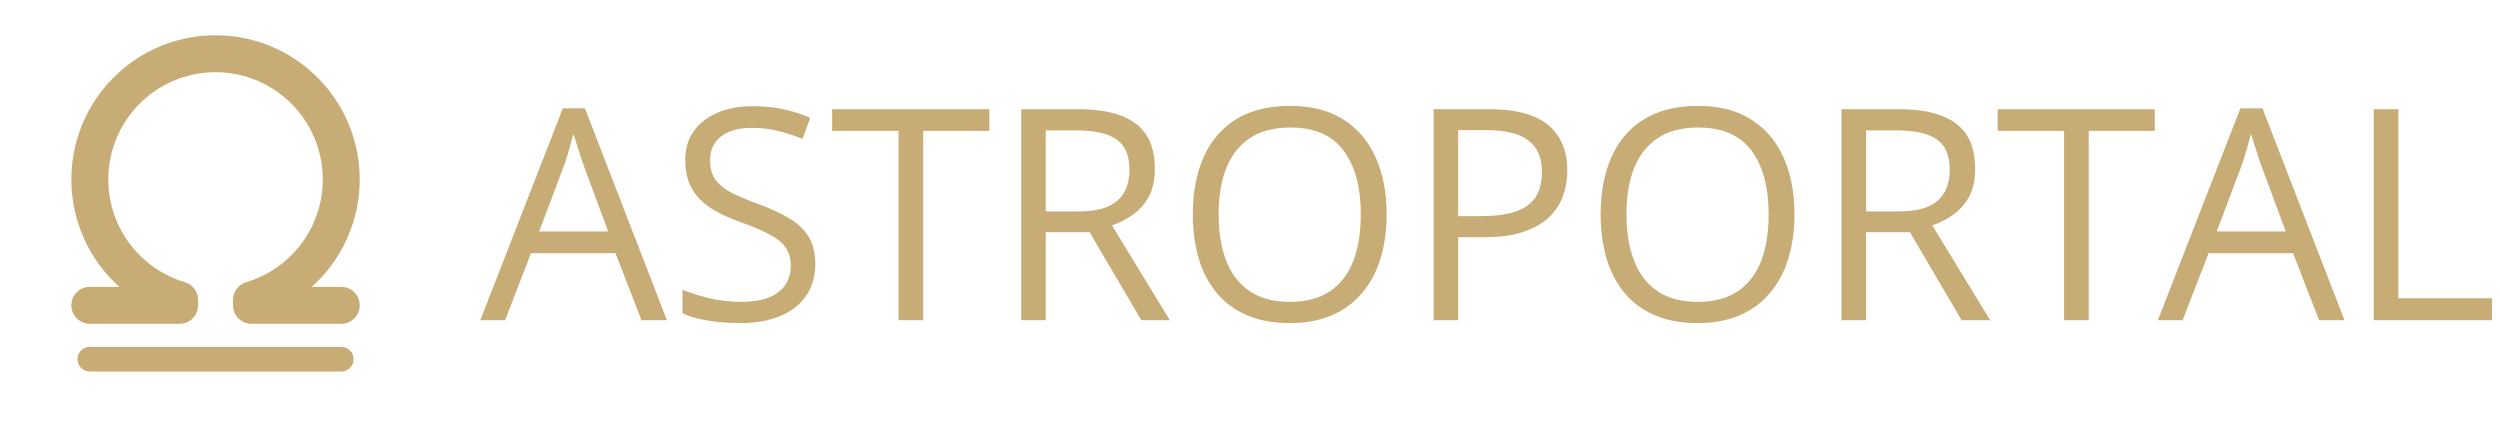
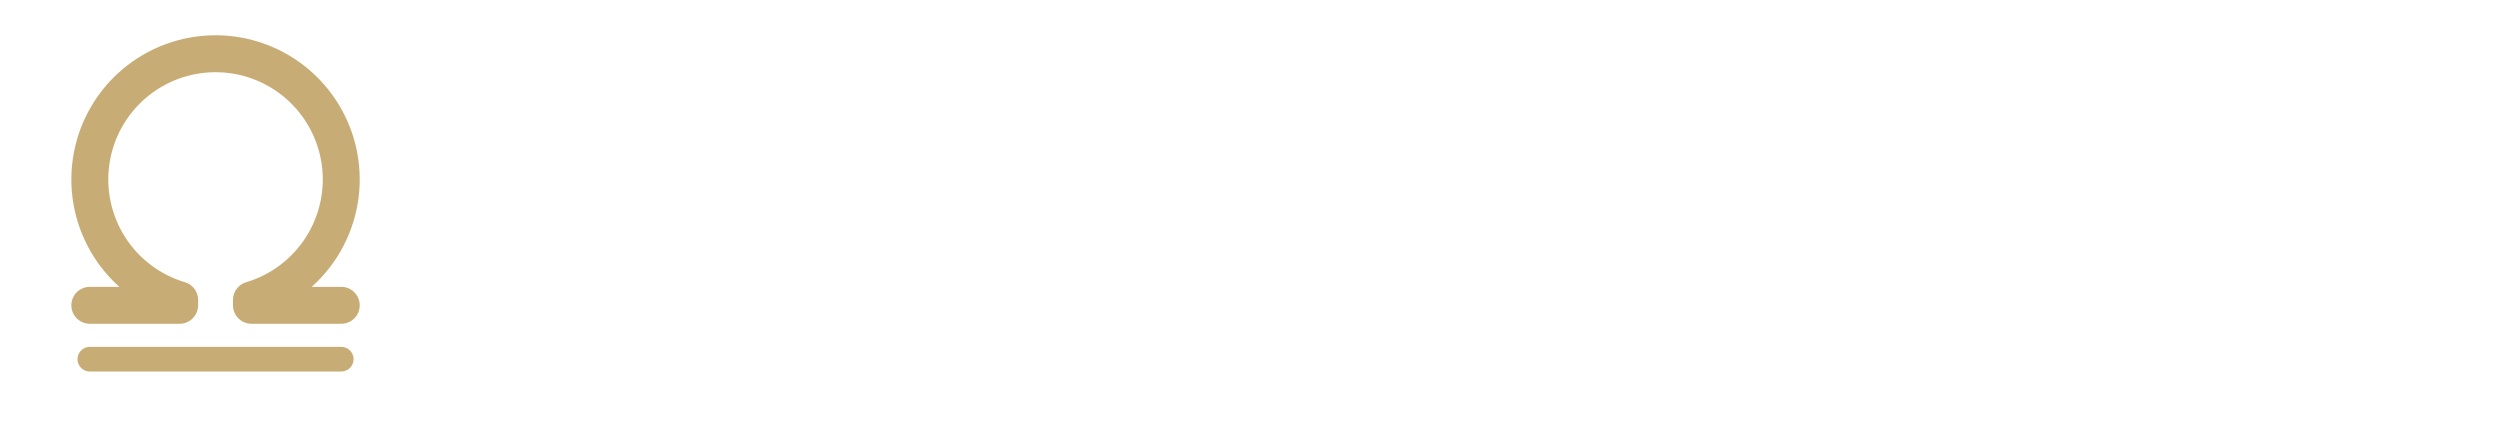
<svg xmlns="http://www.w3.org/2000/svg" width="203" height="35" viewBox="0 0 203 35" fill="none">
  <g clip-path="url(#clip0_2994_35222)">
    <path d="M7.293 29.166H27.71" stroke="#C7AD75" stroke-width="2" stroke-linecap="round" stroke-linejoin="round" />
    <path d="M7.293 24.791H14.585V24.354C12.235 23.653 10.216 22.13 8.896 20.063C7.577 17.997 7.046 15.524 7.4 13.097C7.754 10.671 8.969 8.453 10.824 6.849C12.679 5.245 15.049 4.363 17.501 4.363C19.953 4.363 22.323 5.245 24.178 6.849C26.033 8.453 27.249 10.671 27.603 13.097C27.957 15.524 27.425 17.997 26.106 20.063C24.787 22.13 22.768 23.653 20.418 24.354V24.791H27.71" stroke="#C7AD75" stroke-width="3" stroke-linecap="round" stroke-linejoin="round" />
  </g>
-   <path d="M52.09 26L49.98 20.562H43.113L41.016 26H39L45.703 8.797H47.496L54.152 26H52.09ZM49.383 18.793L47.379 13.391C47.332 13.25 47.254 13.02 47.145 12.699C47.043 12.379 46.938 12.047 46.828 11.703C46.719 11.359 46.629 11.082 46.559 10.871C46.48 11.191 46.395 11.512 46.301 11.832C46.215 12.145 46.129 12.438 46.043 12.711C45.957 12.977 45.883 13.203 45.82 13.391L43.781 18.793H49.383ZM66.199 21.441C66.199 22.457 65.945 23.324 65.438 24.043C64.938 24.754 64.234 25.297 63.328 25.672C62.422 26.047 61.355 26.234 60.129 26.234C59.48 26.234 58.867 26.203 58.289 26.141C57.711 26.078 57.18 25.988 56.695 25.871C56.211 25.754 55.785 25.609 55.418 25.438V23.527C56.004 23.77 56.719 23.996 57.562 24.207C58.406 24.41 59.289 24.512 60.211 24.512C61.07 24.512 61.797 24.398 62.391 24.172C62.984 23.938 63.434 23.605 63.738 23.176C64.051 22.738 64.207 22.215 64.207 21.605C64.207 21.02 64.078 20.531 63.82 20.141C63.562 19.742 63.133 19.383 62.531 19.062C61.938 18.734 61.125 18.387 60.094 18.02C59.367 17.762 58.727 17.48 58.172 17.176C57.617 16.863 57.152 16.512 56.777 16.121C56.402 15.73 56.117 15.277 55.922 14.762C55.734 14.246 55.641 13.656 55.641 12.992C55.641 12.078 55.871 11.297 56.332 10.648C56.801 9.992 57.445 9.492 58.266 9.148C59.094 8.797 60.043 8.621 61.113 8.621C62.027 8.621 62.871 8.707 63.645 8.879C64.426 9.051 65.141 9.281 65.789 9.57L65.168 11.281C64.551 11.023 63.895 10.809 63.199 10.637C62.512 10.465 61.801 10.379 61.066 10.379C60.332 10.379 59.711 10.488 59.203 10.707C58.703 10.918 58.32 11.219 58.055 11.609C57.789 12 57.656 12.465 57.656 13.004C57.656 13.605 57.781 14.105 58.031 14.504C58.289 14.902 58.695 15.258 59.25 15.57C59.812 15.875 60.555 16.195 61.477 16.531C62.484 16.898 63.34 17.289 64.043 17.703C64.746 18.109 65.281 18.609 65.648 19.203C66.016 19.789 66.199 20.535 66.199 21.441ZM74.965 26H72.961V10.625H67.57V8.867H80.332V10.625H74.965V26ZM87.551 8.867C88.957 8.867 90.117 9.043 91.031 9.395C91.953 9.738 92.641 10.266 93.094 10.977C93.547 11.688 93.773 12.594 93.773 13.695C93.773 14.602 93.609 15.359 93.281 15.969C92.953 16.57 92.523 17.059 91.992 17.434C91.461 17.809 90.894 18.098 90.293 18.301L94.992 26H92.672L88.477 18.852H84.914V26H82.922V8.867H87.551ZM87.434 10.59H84.914V17.164H87.633C89.031 17.164 90.059 16.879 90.715 16.309C91.379 15.738 91.711 14.898 91.711 13.789C91.711 12.625 91.359 11.801 90.656 11.316C89.961 10.832 88.887 10.59 87.434 10.59ZM112.594 17.41C112.594 18.73 112.426 19.934 112.09 21.02C111.754 22.098 111.254 23.027 110.59 23.809C109.934 24.582 109.117 25.18 108.141 25.602C107.164 26.023 106.031 26.234 104.742 26.234C103.414 26.234 102.254 26.023 101.262 25.602C100.277 25.18 99.457 24.578 98.801 23.797C98.152 23.016 97.664 22.082 97.336 20.996C97.016 19.91 96.856 18.707 96.856 17.387C96.856 15.637 97.144 14.102 97.723 12.781C98.301 11.461 99.176 10.434 100.348 9.699C101.527 8.965 103.004 8.598 104.777 8.598C106.473 8.598 107.898 8.961 109.055 9.688C110.219 10.414 111.098 11.438 111.691 12.758C112.293 14.07 112.594 15.621 112.594 17.41ZM98.953 17.41C98.953 18.863 99.16 20.121 99.574 21.184C99.988 22.246 100.621 23.066 101.473 23.645C102.332 24.223 103.422 24.512 104.742 24.512C106.07 24.512 107.156 24.223 108 23.645C108.852 23.066 109.48 22.246 109.887 21.184C110.293 20.121 110.496 18.863 110.496 17.41C110.496 15.199 110.031 13.473 109.102 12.23C108.18 10.98 106.738 10.355 104.777 10.355C103.449 10.355 102.355 10.641 101.496 11.211C100.637 11.781 99.996 12.594 99.574 13.648C99.16 14.695 98.953 15.949 98.953 17.41ZM120.891 8.867C123.102 8.867 124.715 9.301 125.73 10.168C126.754 11.027 127.266 12.262 127.266 13.871C127.266 14.598 127.145 15.289 126.902 15.945C126.668 16.594 126.285 17.168 125.754 17.668C125.223 18.16 124.523 18.551 123.656 18.84C122.797 19.121 121.742 19.262 120.492 19.262H118.406V26H116.414V8.867H120.891ZM120.703 10.566H118.406V17.551H120.27C121.363 17.551 122.273 17.434 123 17.199C123.734 16.965 124.285 16.586 124.652 16.062C125.02 15.531 125.203 14.828 125.203 13.953C125.203 12.812 124.84 11.965 124.113 11.41C123.387 10.848 122.25 10.566 120.703 10.566ZM145.711 17.41C145.711 18.73 145.543 19.934 145.207 21.02C144.871 22.098 144.371 23.027 143.707 23.809C143.051 24.582 142.234 25.18 141.258 25.602C140.281 26.023 139.148 26.234 137.859 26.234C136.531 26.234 135.371 26.023 134.379 25.602C133.395 25.18 132.574 24.578 131.918 23.797C131.27 23.016 130.781 22.082 130.453 20.996C130.133 19.91 129.973 18.707 129.973 17.387C129.973 15.637 130.262 14.102 130.84 12.781C131.418 11.461 132.293 10.434 133.465 9.699C134.645 8.965 136.121 8.598 137.895 8.598C139.59 8.598 141.016 8.961 142.172 9.688C143.336 10.414 144.215 11.438 144.809 12.758C145.41 14.07 145.711 15.621 145.711 17.41ZM132.07 17.41C132.07 18.863 132.277 20.121 132.691 21.184C133.105 22.246 133.738 23.066 134.59 23.645C135.449 24.223 136.539 24.512 137.859 24.512C139.188 24.512 140.273 24.223 141.117 23.645C141.969 23.066 142.598 22.246 143.004 21.184C143.41 20.121 143.613 18.863 143.613 17.41C143.613 15.199 143.148 13.473 142.219 12.23C141.297 10.98 139.855 10.355 137.895 10.355C136.566 10.355 135.473 10.641 134.613 11.211C133.754 11.781 133.113 12.594 132.691 13.648C132.277 14.695 132.07 15.949 132.07 17.41ZM154.16 8.867C155.566 8.867 156.727 9.043 157.641 9.395C158.562 9.738 159.25 10.266 159.703 10.977C160.156 11.688 160.383 12.594 160.383 13.695C160.383 14.602 160.219 15.359 159.891 15.969C159.562 16.57 159.133 17.059 158.602 17.434C158.07 17.809 157.504 18.098 156.902 18.301L161.602 26H159.281L155.086 18.852H151.523V26H149.531V8.867H154.16ZM154.043 10.59H151.523V17.164H154.242C155.641 17.164 156.668 16.879 157.324 16.309C157.988 15.738 158.32 14.898 158.32 13.789C158.32 12.625 157.969 11.801 157.266 11.316C156.57 10.832 155.496 10.59 154.043 10.59ZM169.605 26H167.602V10.625H162.211V8.867H174.973V10.625H169.605V26ZM188.309 26L186.199 20.562H179.332L177.234 26H175.219L181.922 8.797H183.715L190.371 26H188.309ZM185.602 18.793L183.598 13.391C183.551 13.25 183.473 13.02 183.363 12.699C183.262 12.379 183.156 12.047 183.047 11.703C182.938 11.359 182.848 11.082 182.777 10.871C182.699 11.191 182.613 11.512 182.52 11.832C182.434 12.145 182.348 12.438 182.262 12.711C182.176 12.977 182.102 13.203 182.039 13.391L180 18.793H185.602ZM192.75 26V8.867H194.742V24.219H202.348V26H192.75Z" fill="#C7AD75" />
  <defs>
    <clipPath id="clip0_2994_35222">
      <rect width="35" height="35" fill="white" />
    </clipPath>
  </defs>
</svg>